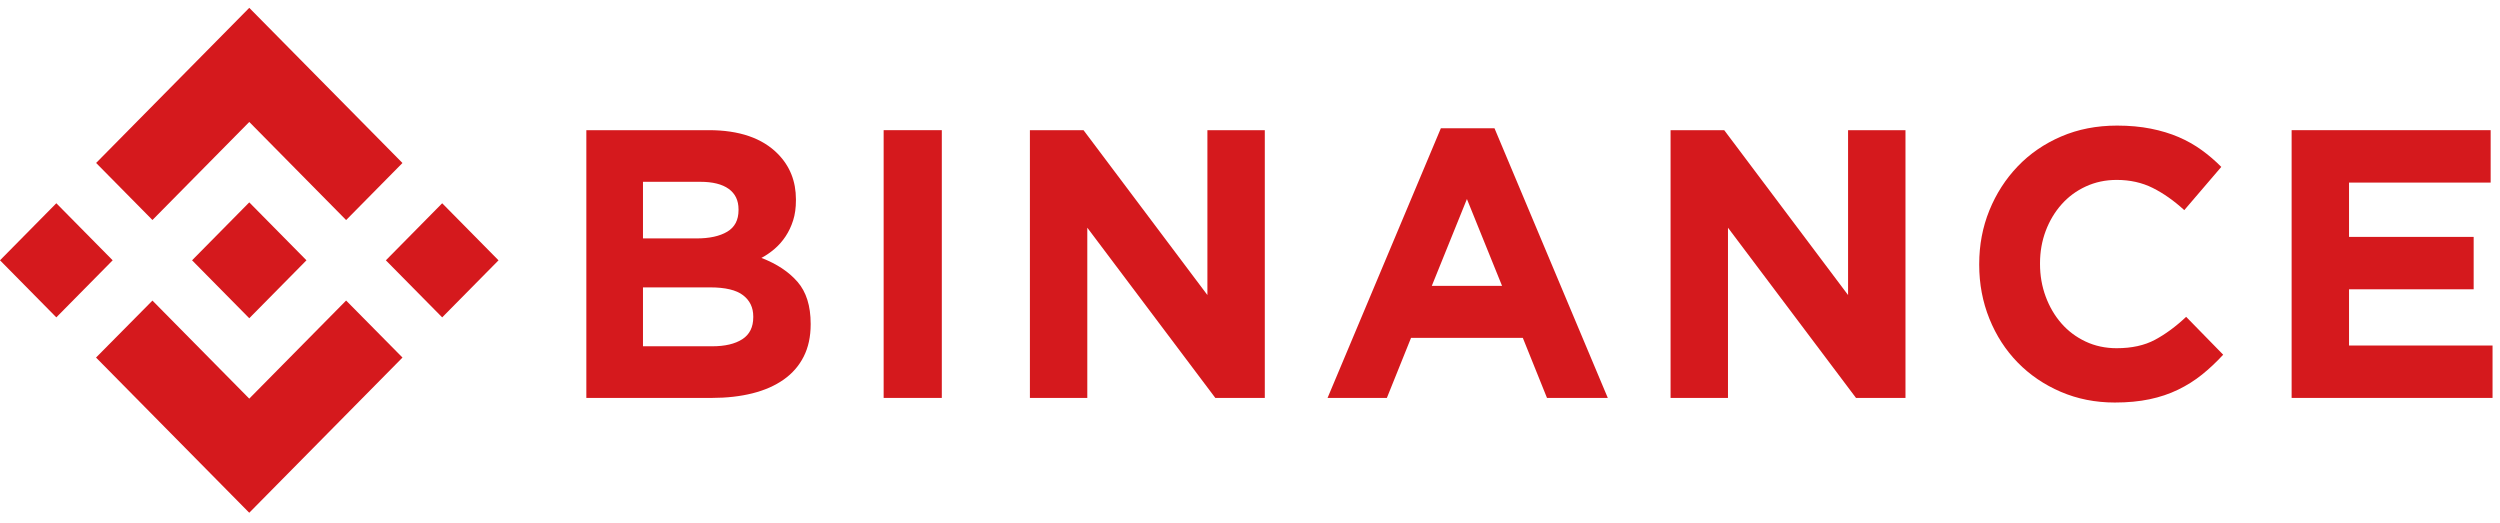
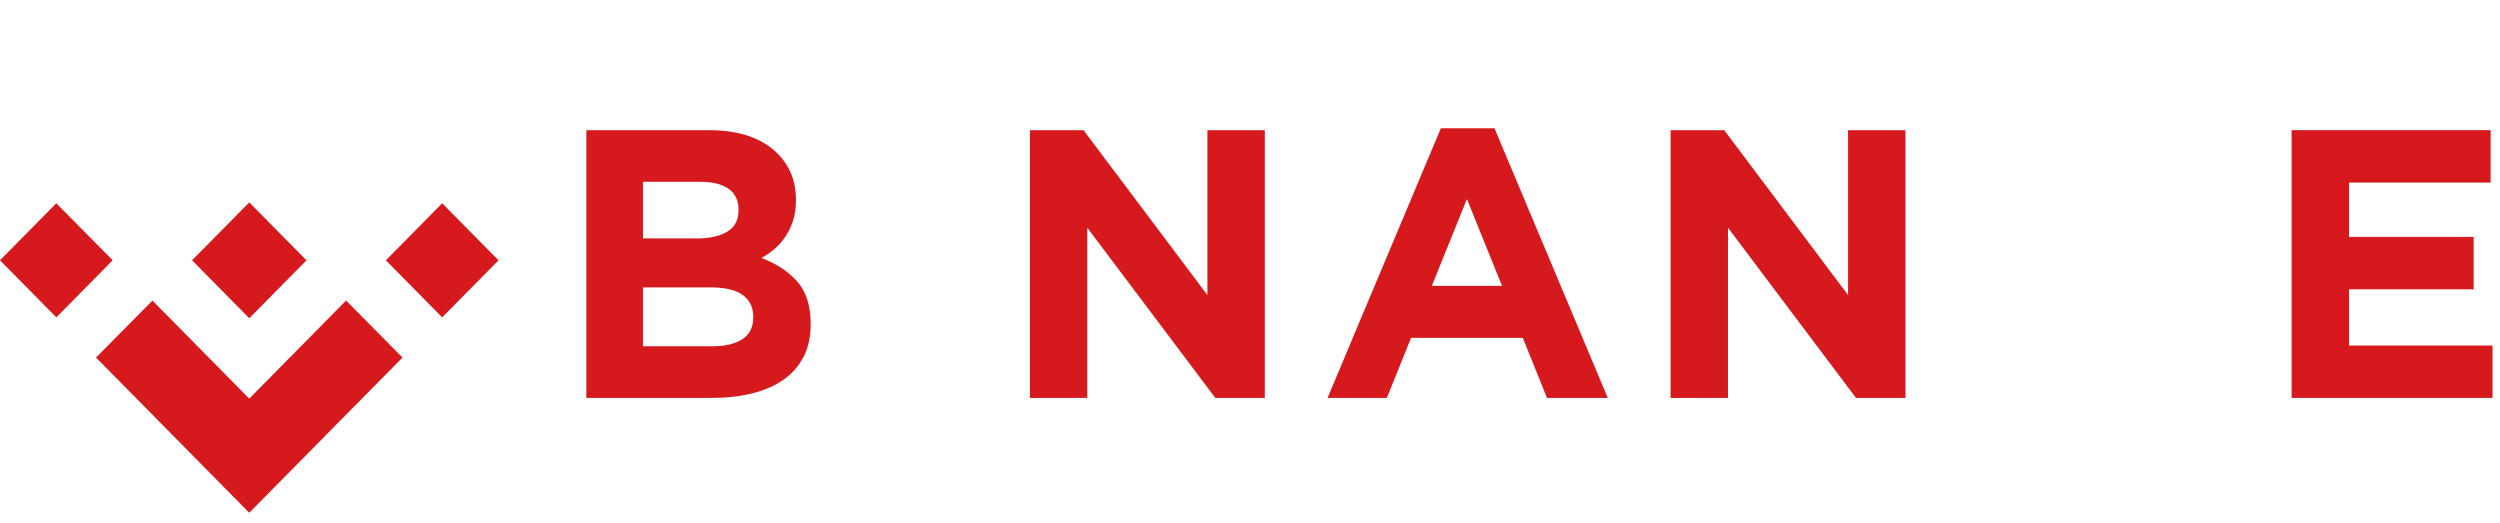
<svg xmlns="http://www.w3.org/2000/svg" width="177" height="37" viewBox="0 0 177 37" fill="none">
-   <path d="M10.793 15.576L17.648 8.634L24.506 15.58L28.494 11.54L17.648 0.555L6.805 11.537L10.793 15.576Z" fill="#D5191D" />
  <path d="M7.977 18.429L3.988 14.39L0 18.429L3.988 22.469L7.977 18.429Z" fill="#D5191D" />
  <path d="M10.793 21.281L17.647 28.223L24.505 21.278L28.496 25.315L28.494 25.317L17.647 36.303L6.799 25.315L10.793 21.281Z" fill="#D5191D" />
  <path d="M31.307 22.47L35.295 18.431L31.307 14.391L27.319 18.431L31.307 22.47Z" fill="#D5191D" />
  <path d="M21.693 18.427H21.695L17.648 14.328L13.598 18.429L13.604 18.435L17.648 22.531L21.695 18.432L21.697 18.429L21.693 18.427Z" fill="#D5191D" />
  <path d="M41.513 9.216H50.187C52.34 9.216 53.968 9.776 55.072 10.895C55.926 11.762 56.352 12.836 56.352 14.118V14.172C56.352 14.714 56.286 15.192 56.153 15.607C56.021 16.023 55.843 16.397 55.622 16.731C55.401 17.065 55.144 17.359 54.852 17.611C54.559 17.864 54.245 18.081 53.908 18.261C54.991 18.677 55.843 19.24 56.464 19.954C57.084 20.667 57.395 21.656 57.395 22.919V22.973C57.395 23.84 57.231 24.598 56.901 25.248C56.572 25.898 56.101 26.44 55.486 26.873C54.872 27.306 54.134 27.631 53.271 27.848C52.408 28.064 51.451 28.173 50.402 28.173H41.513V9.216ZM49.32 16.88C50.23 16.88 50.952 16.723 51.486 16.406C52.021 16.09 52.288 15.58 52.288 14.876V14.822C52.288 14.19 52.056 13.708 51.593 13.373C51.129 13.039 50.461 12.872 49.587 12.872H45.523V16.88H49.32ZM50.416 24.517C51.326 24.517 52.038 24.351 52.556 24.016C53.072 23.682 53.331 23.163 53.331 22.459V22.405C53.331 21.773 53.09 21.272 52.609 20.902C52.128 20.532 51.352 20.347 50.283 20.347H45.523V24.517L50.416 24.517Z" fill="#D5191D" />
-   <path d="M62.562 9.216H66.68V28.173H62.562V9.216Z" fill="#D5191D" />
  <path d="M72.917 9.216H76.713L85.484 20.889V9.216H89.548V28.173H86.045L76.981 16.122V28.173H72.917V9.216Z" fill="#D5191D" />
  <path d="M102.013 9.081H105.81L113.832 28.173H109.527L107.816 23.922H99.901L98.19 28.173H93.991L102.013 9.081ZM106.345 20.238L103.858 14.091L101.372 20.238H106.345Z" fill="#D5191D" />
  <path d="M118.276 9.216H122.074L130.843 20.889V9.216H134.908V28.173H131.405L122.341 16.122V28.173H118.276V9.216Z" fill="#D5191D" />
-   <path d="M149.727 28.499C148.354 28.499 147.08 28.246 145.904 27.741C144.727 27.235 143.711 26.544 142.856 25.669C142 24.793 141.331 23.759 140.85 22.568C140.369 21.376 140.128 20.103 140.128 18.749V18.695C140.128 17.341 140.369 16.073 140.85 14.89C141.331 13.708 142 12.67 142.856 11.776C143.711 10.883 144.736 10.178 145.93 9.664C147.124 9.149 148.444 8.892 149.888 8.892C150.761 8.892 151.558 8.965 152.28 9.109C153.002 9.253 153.657 9.452 154.246 9.704C154.834 9.957 155.377 10.264 155.877 10.625C156.375 10.986 156.839 11.383 157.267 11.817L154.647 14.877C153.915 14.209 153.172 13.685 152.414 13.306C151.656 12.927 150.805 12.738 149.861 12.738C149.076 12.738 148.35 12.891 147.682 13.198C147.013 13.505 146.438 13.929 145.957 14.471C145.476 15.012 145.102 15.64 144.834 16.353C144.567 17.066 144.433 17.829 144.433 18.641V18.695C144.433 19.507 144.567 20.275 144.834 20.997C145.102 21.719 145.471 22.351 145.944 22.892C146.416 23.434 146.986 23.863 147.655 24.179C148.324 24.495 149.059 24.653 149.861 24.653C150.931 24.653 151.834 24.454 152.574 24.057C153.314 23.66 154.05 23.119 154.78 22.432L157.401 25.113C156.919 25.637 156.42 26.107 155.904 26.521C155.386 26.937 154.821 27.293 154.205 27.591C153.591 27.889 152.917 28.115 152.187 28.268C151.456 28.422 150.636 28.499 149.727 28.499Z" fill="#D5191D" />
  <path d="M162.247 9.216H176.338V12.927H166.311V16.772H175.135V20.482H166.311V24.463H176.472V28.173H162.247V9.216Z" fill="#D5191D" />
</svg>